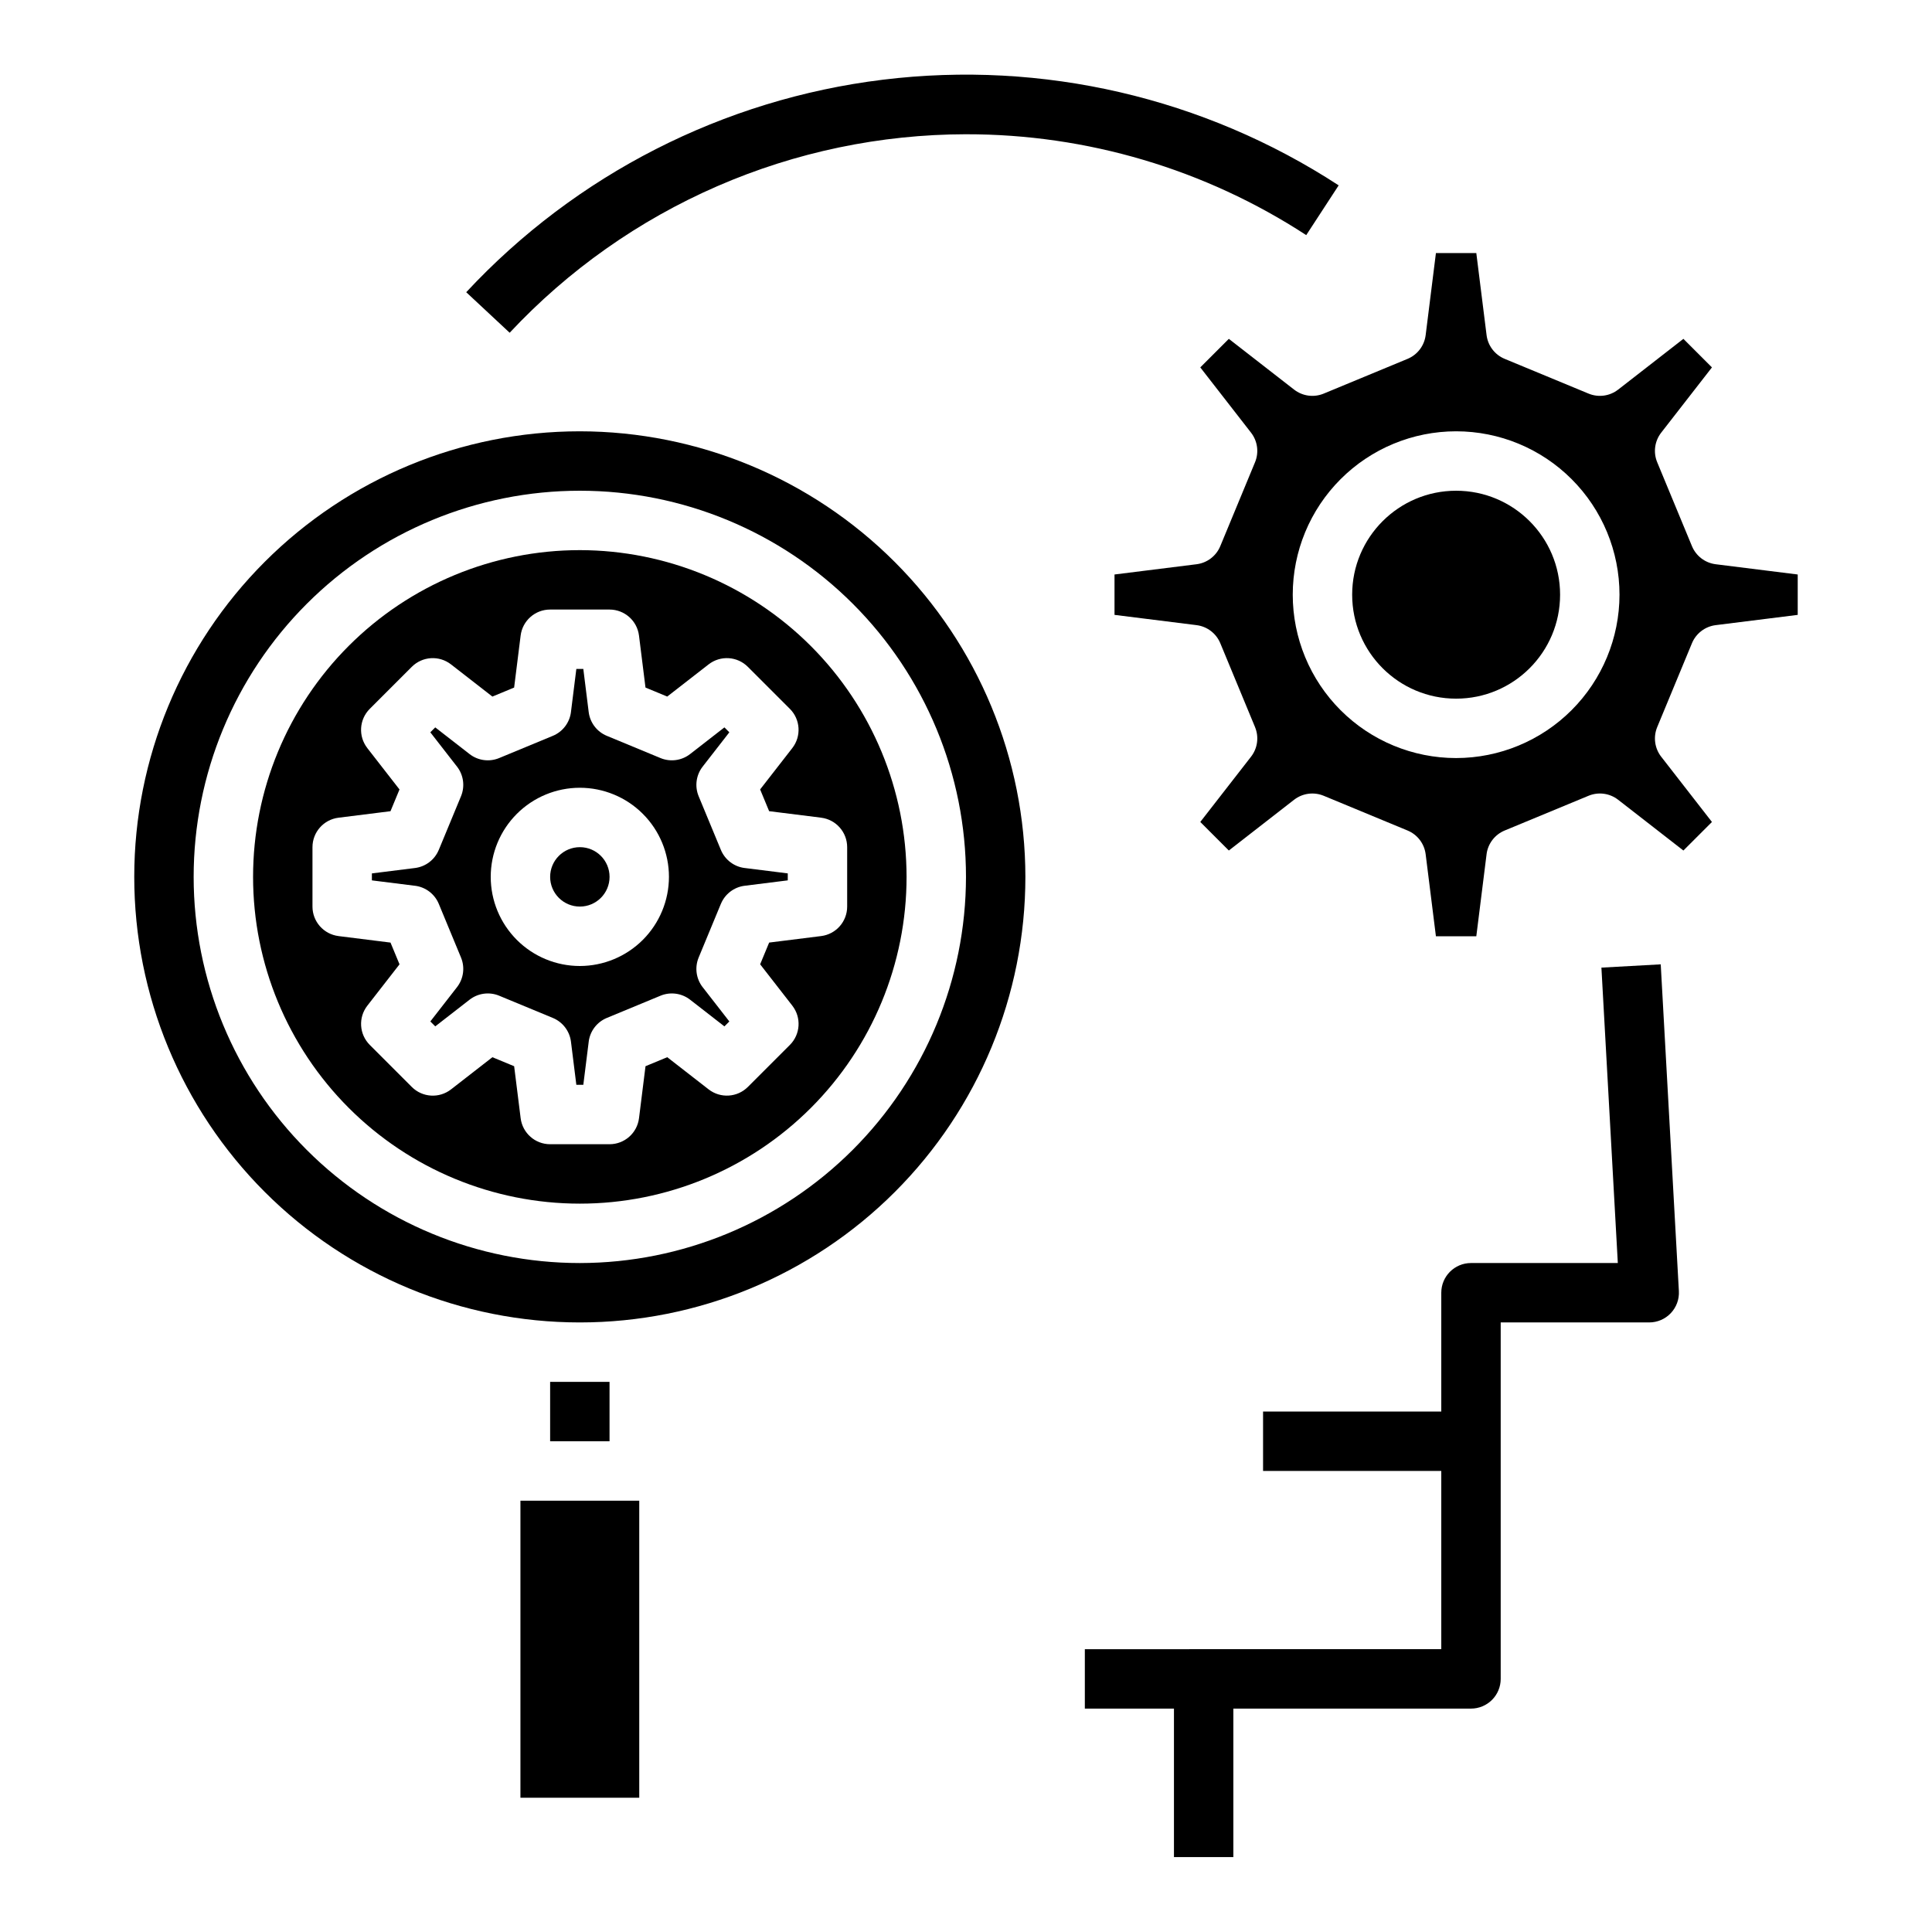
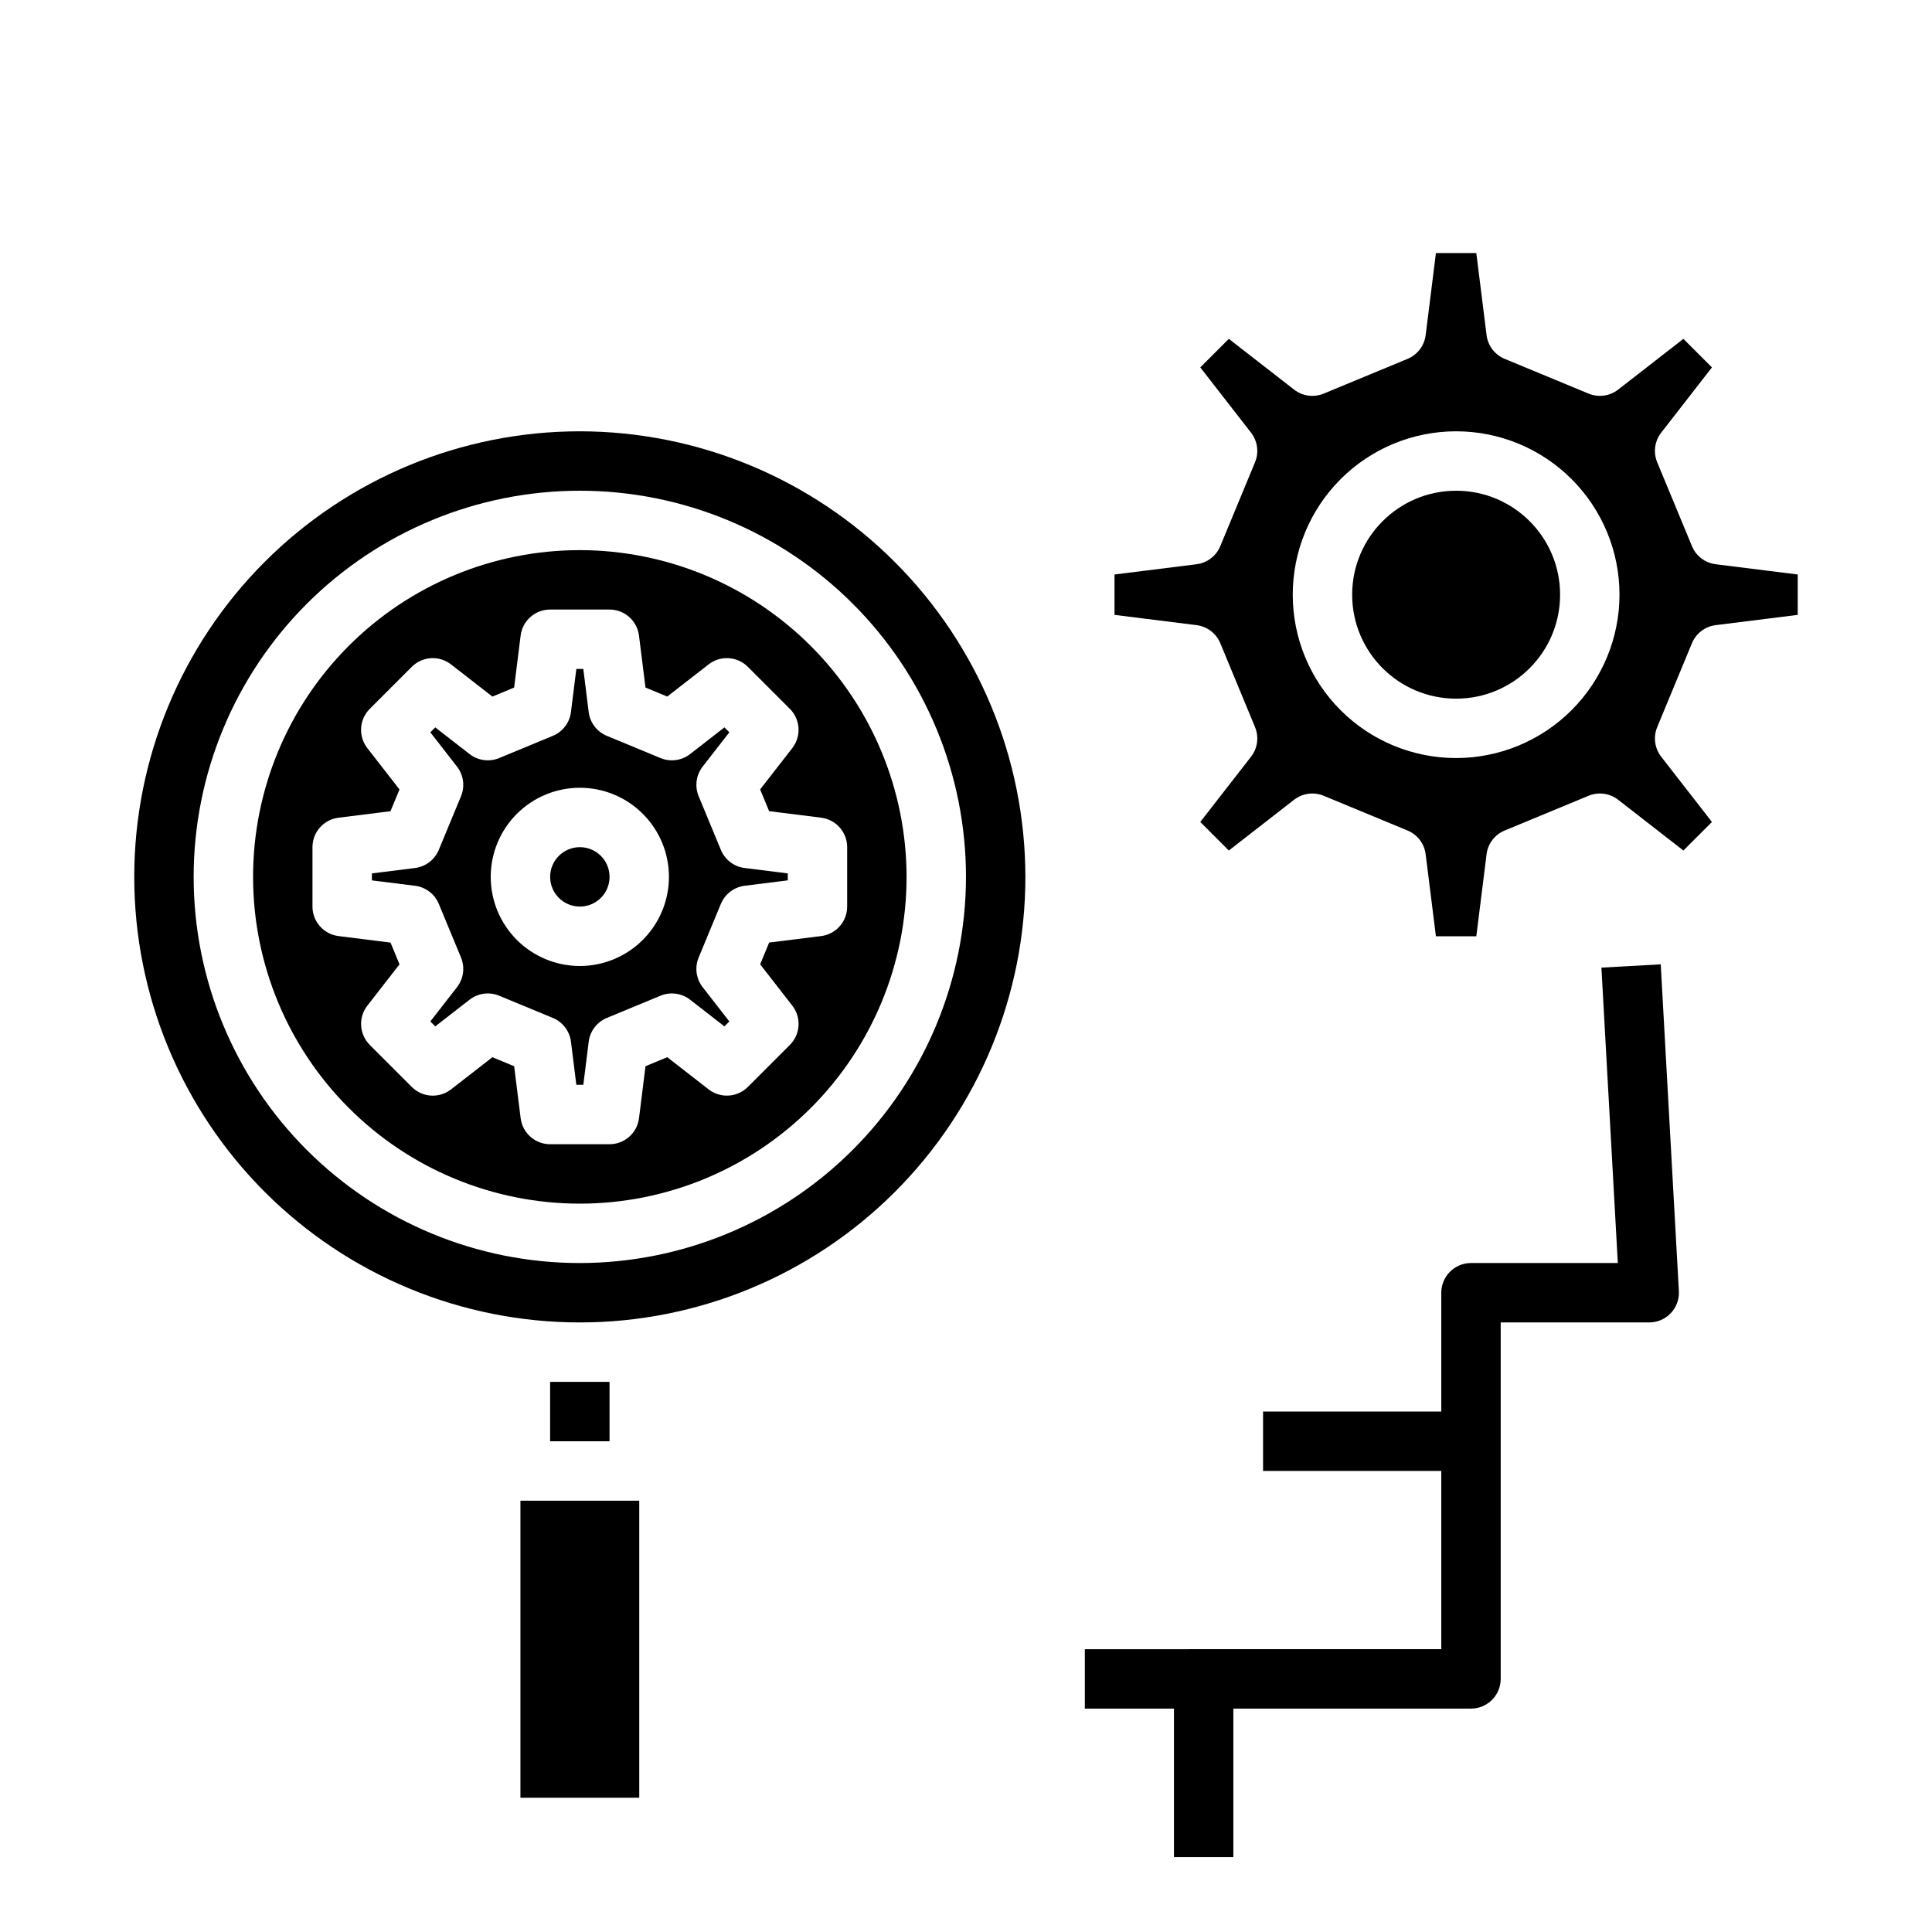
<svg xmlns="http://www.w3.org/2000/svg" fill="#000000" width="800px" height="800px" version="1.1" viewBox="144 144 512 512">
  <g>
    <path d="m557.44 301.6c0 15.219-12.336 27.551-27.551 27.551-15.215 0-27.551-12.332-27.551-27.551 0-15.215 12.336-27.551 27.551-27.551 15.215 0 27.551 12.336 27.551 27.551" />
    <path d="m598.68 293.53c-2.812-0.352-5.215-2.184-6.297-4.801l-9.207-22.227c-1.086-2.613-0.68-5.609 1.059-7.844l13.449-17.293-7.566-7.566-17.289 13.449h-0.004c-2.234 1.738-5.227 2.144-7.844 1.059l-22.227-9.207c-2.613-1.082-4.449-3.488-4.797-6.297l-2.719-21.734h-10.703l-2.719 21.734c-0.348 2.812-2.18 5.215-4.797 6.301l-22.227 9.207c-2.613 1.082-5.609 0.676-7.844-1.062l-17.293-13.449-7.566 7.566 13.449 17.293c1.738 2.234 2.141 5.231 1.059 7.844l-9.207 22.227c-1.082 2.617-3.488 4.449-6.297 4.801l-21.734 2.715v10.703l21.738 2.719h-0.004c2.812 0.348 5.215 2.18 6.301 4.797l9.207 22.227h-0.004c1.086 2.613 0.68 5.609-1.059 7.844l-13.449 17.293 7.566 7.566 17.289-13.449h0.004c2.234-1.738 5.231-2.141 7.844-1.059l22.227 9.207c2.617 1.082 4.449 3.488 4.797 6.297l2.719 21.734h10.703l2.719-21.738-0.004 0.004c0.352-2.809 2.184-5.215 4.801-6.297l22.227-9.207c2.613-1.086 5.609-0.68 7.844 1.059l17.293 13.449 7.566-7.566-13.449-17.293v0.004c-1.738-2.238-2.141-5.231-1.059-7.848l9.207-22.227c1.082-2.613 3.488-4.445 6.297-4.797l21.734-2.719v-10.703zm-68.793 51.363c-11.484 0-22.496-4.562-30.613-12.68-8.121-8.121-12.684-19.133-12.684-30.617 0-11.48 4.562-22.496 12.684-30.613 8.117-8.121 19.129-12.684 30.613-12.684s22.496 4.562 30.613 12.684c8.121 8.117 12.684 19.133 12.684 30.613-0.012 11.48-4.578 22.484-12.695 30.602-8.117 8.117-19.121 12.684-30.602 12.695z" />
    <path d="m335.04 369.23-5.891-14.223c-1.082-2.617-0.676-5.613 1.062-7.848l7.07-9.09-1.305-1.305-9.094 7.07c-2.234 1.738-5.231 2.141-7.844 1.059l-14.227-5.891c-2.617-1.082-4.449-3.488-4.801-6.297l-1.426-11.43h-1.848l-1.43 11.43h0.004c-0.352 2.809-2.184 5.215-4.801 6.297l-14.227 5.891c-2.613 1.082-5.609 0.68-7.844-1.059l-9.094-7.07-1.305 1.305 7.07 9.09h0.004c1.738 2.234 2.141 5.231 1.059 7.848l-5.891 14.227-0.004-0.004c-1.082 2.617-3.488 4.449-6.297 4.801l-11.426 1.43v1.848l11.43 1.43v-0.004c2.809 0.352 5.215 2.184 6.297 4.797l5.891 14.227c1.082 2.617 0.676 5.609-1.059 7.844l-7.07 9.09 1.305 1.305 9.094-7.07-0.004 0.004c2.234-1.738 5.231-2.144 7.844-1.059l14.227 5.891c2.617 1.082 4.449 3.488 4.801 6.297l1.426 11.43h1.848l1.43-11.43h-0.004c0.352-2.812 2.184-5.215 4.801-6.297l14.227-5.891c2.613-1.082 5.609-0.68 7.844 1.059l9.094 7.07 1.305-1.305-7.07-9.09h-0.004c-1.738-2.234-2.141-5.231-1.059-7.848l5.891-14.227h0.004c1.082-2.613 3.488-4.445 6.297-4.797l11.426-1.43v-1.848l-11.43-1.43v0.004c-2.809-0.352-5.211-2.184-6.297-4.801zm-37.375 30.77c-6.266 0-12.273-2.488-16.699-6.918-4.43-4.43-6.918-10.438-6.918-16.699 0-6.266 2.488-12.27 6.918-16.699 4.426-4.43 10.434-6.918 16.699-6.918 6.262 0 12.27 2.488 16.695 6.918 4.43 4.43 6.918 10.434 6.918 16.699-0.008 6.262-2.496 12.262-6.922 16.691-4.43 4.426-10.434 6.918-16.691 6.926z" />
    <path d="m305.54 376.38c0 4.348-3.523 7.871-7.871 7.871-4.348 0-7.875-3.523-7.875-7.871 0-4.348 3.527-7.871 7.875-7.871 4.348 0 7.871 3.523 7.871 7.871" />
    <path d="m289.79 510.21h15.742v15.742h-15.742z" />
    <path d="m281.92 541.7h31.488v78.719h-31.488z" />
    <path d="m297.66 258.3c-31.32 0-61.352 12.441-83.496 34.586s-34.586 52.18-34.586 83.496c0 31.316 12.441 61.352 34.586 83.496 22.145 22.145 52.176 34.582 83.496 34.582 31.316 0 61.348-12.438 83.492-34.582 22.145-22.145 34.586-52.18 34.586-83.496-0.035-31.305-12.488-61.32-34.625-83.457-22.137-22.137-52.148-34.59-83.453-34.625zm0 220.42c-27.145 0-53.172-10.781-72.363-29.973-19.191-19.191-29.977-45.223-29.977-72.363 0-27.141 10.785-53.172 29.977-72.363 19.191-19.191 45.219-29.973 72.363-29.973 27.141 0 53.168 10.781 72.359 29.973 19.191 19.191 29.977 45.223 29.977 72.363-0.031 27.133-10.824 53.145-30.008 72.328-19.188 19.184-45.199 29.977-72.328 30.008z" />
    <path d="m297.66 289.79c-22.969 0-44.992 9.125-61.23 25.363-16.242 16.238-25.363 38.266-25.363 61.23 0 22.965 9.121 44.992 25.363 61.23 16.238 16.238 38.262 25.363 61.23 25.363 22.965 0 44.988-9.125 61.227-25.363 16.242-16.238 25.363-38.266 25.363-61.23-0.027-22.957-9.156-44.969-25.391-61.203-16.234-16.23-38.242-25.363-61.199-25.391zm70.848 78.719v15.746c0 3.969-2.957 7.32-6.898 7.812l-13.777 1.723-2.387 5.762 8.527 10.961v0.004c2.438 3.133 2.16 7.59-0.645 10.398l-11.133 11.133h-0.004c-2.805 2.805-7.262 3.082-10.398 0.648l-10.965-8.527-5.762 2.387-1.723 13.777v-0.004c-0.488 3.945-3.84 6.902-7.812 6.902h-15.746c-3.969 0-7.316-2.957-7.809-6.894l-1.723-13.777-5.762-2.387-10.965 8.527c-3.137 2.438-7.594 2.16-10.398-0.648l-11.133-11.137c-2.809-2.809-3.086-7.266-0.648-10.398l8.527-10.961-2.387-5.762-13.777-1.723v-0.004c-3.941-0.492-6.902-3.84-6.902-7.812v-15.742c0-3.973 2.957-7.32 6.898-7.812l13.777-1.723 2.387-5.762-8.527-10.961v-0.004c-2.438-3.133-2.16-7.59 0.648-10.398l11.133-11.133c2.805-2.809 7.262-3.086 10.398-0.648l10.965 8.527 5.762-2.387 1.723-13.777c0.488-3.941 3.84-6.902 7.812-6.898h15.746c3.969 0 7.316 2.957 7.809 6.894l1.723 13.777 5.762 2.387 10.965-8.527c3.137-2.438 7.594-2.16 10.398 0.648l11.133 11.133h0.004c2.805 2.809 3.082 7.266 0.645 10.398l-8.527 10.961 2.387 5.762 13.777 1.723v0.004c3.945 0.488 6.902 3.844 6.902 7.816z" />
    <path d="m584.11 399.56-15.719 0.871 4.348 78.285h-38.91c-4.348 0-7.875 3.523-7.875 7.871v31.488h-47.23v15.742h47.23v47.23l-94.461 0.004v15.742h23.617v39.359h15.742v-39.355h62.977c2.086 0 4.09-0.832 5.566-2.309 1.477-1.477 2.305-3.477 2.305-5.566v-94.465h39.359c2.164 0 4.231-0.887 5.719-2.461 1.488-1.57 2.262-3.684 2.141-5.844z" />
-     <path d="m400 179.58c32.012-0.043 63.348 9.242 90.164 26.73l8.598-13.188c-35.703-23.266-78.473-33.18-120.77-28-42.297 5.18-81.41 25.125-110.44 56.32l11.512 10.738h0.004c15.488-16.57 34.215-29.785 55.016-38.836 20.797-9.047 43.234-13.73 65.918-13.766z" />
  </g>
</svg>